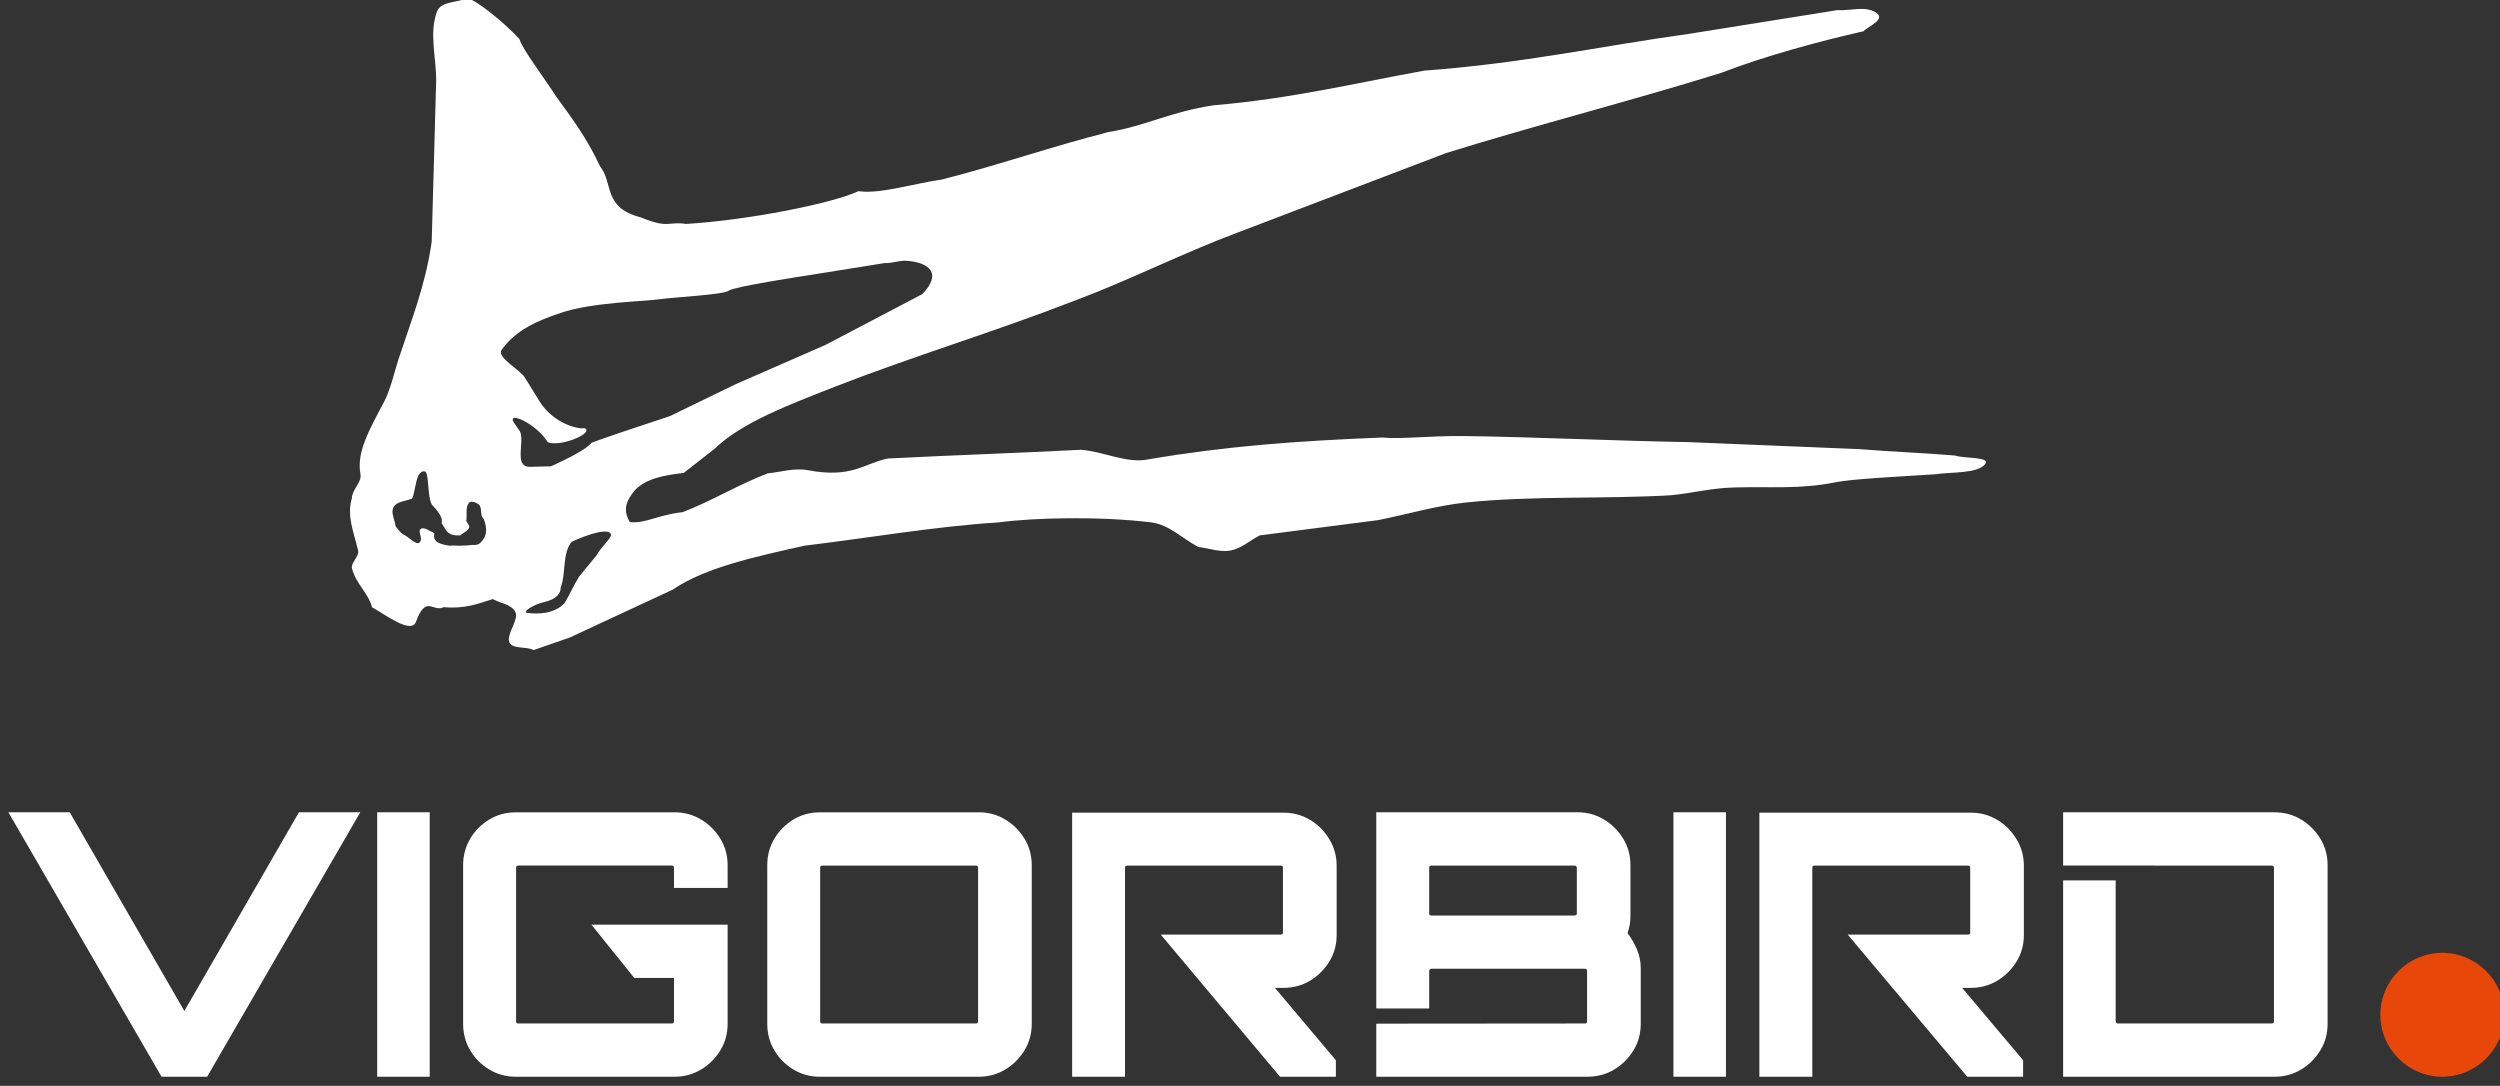
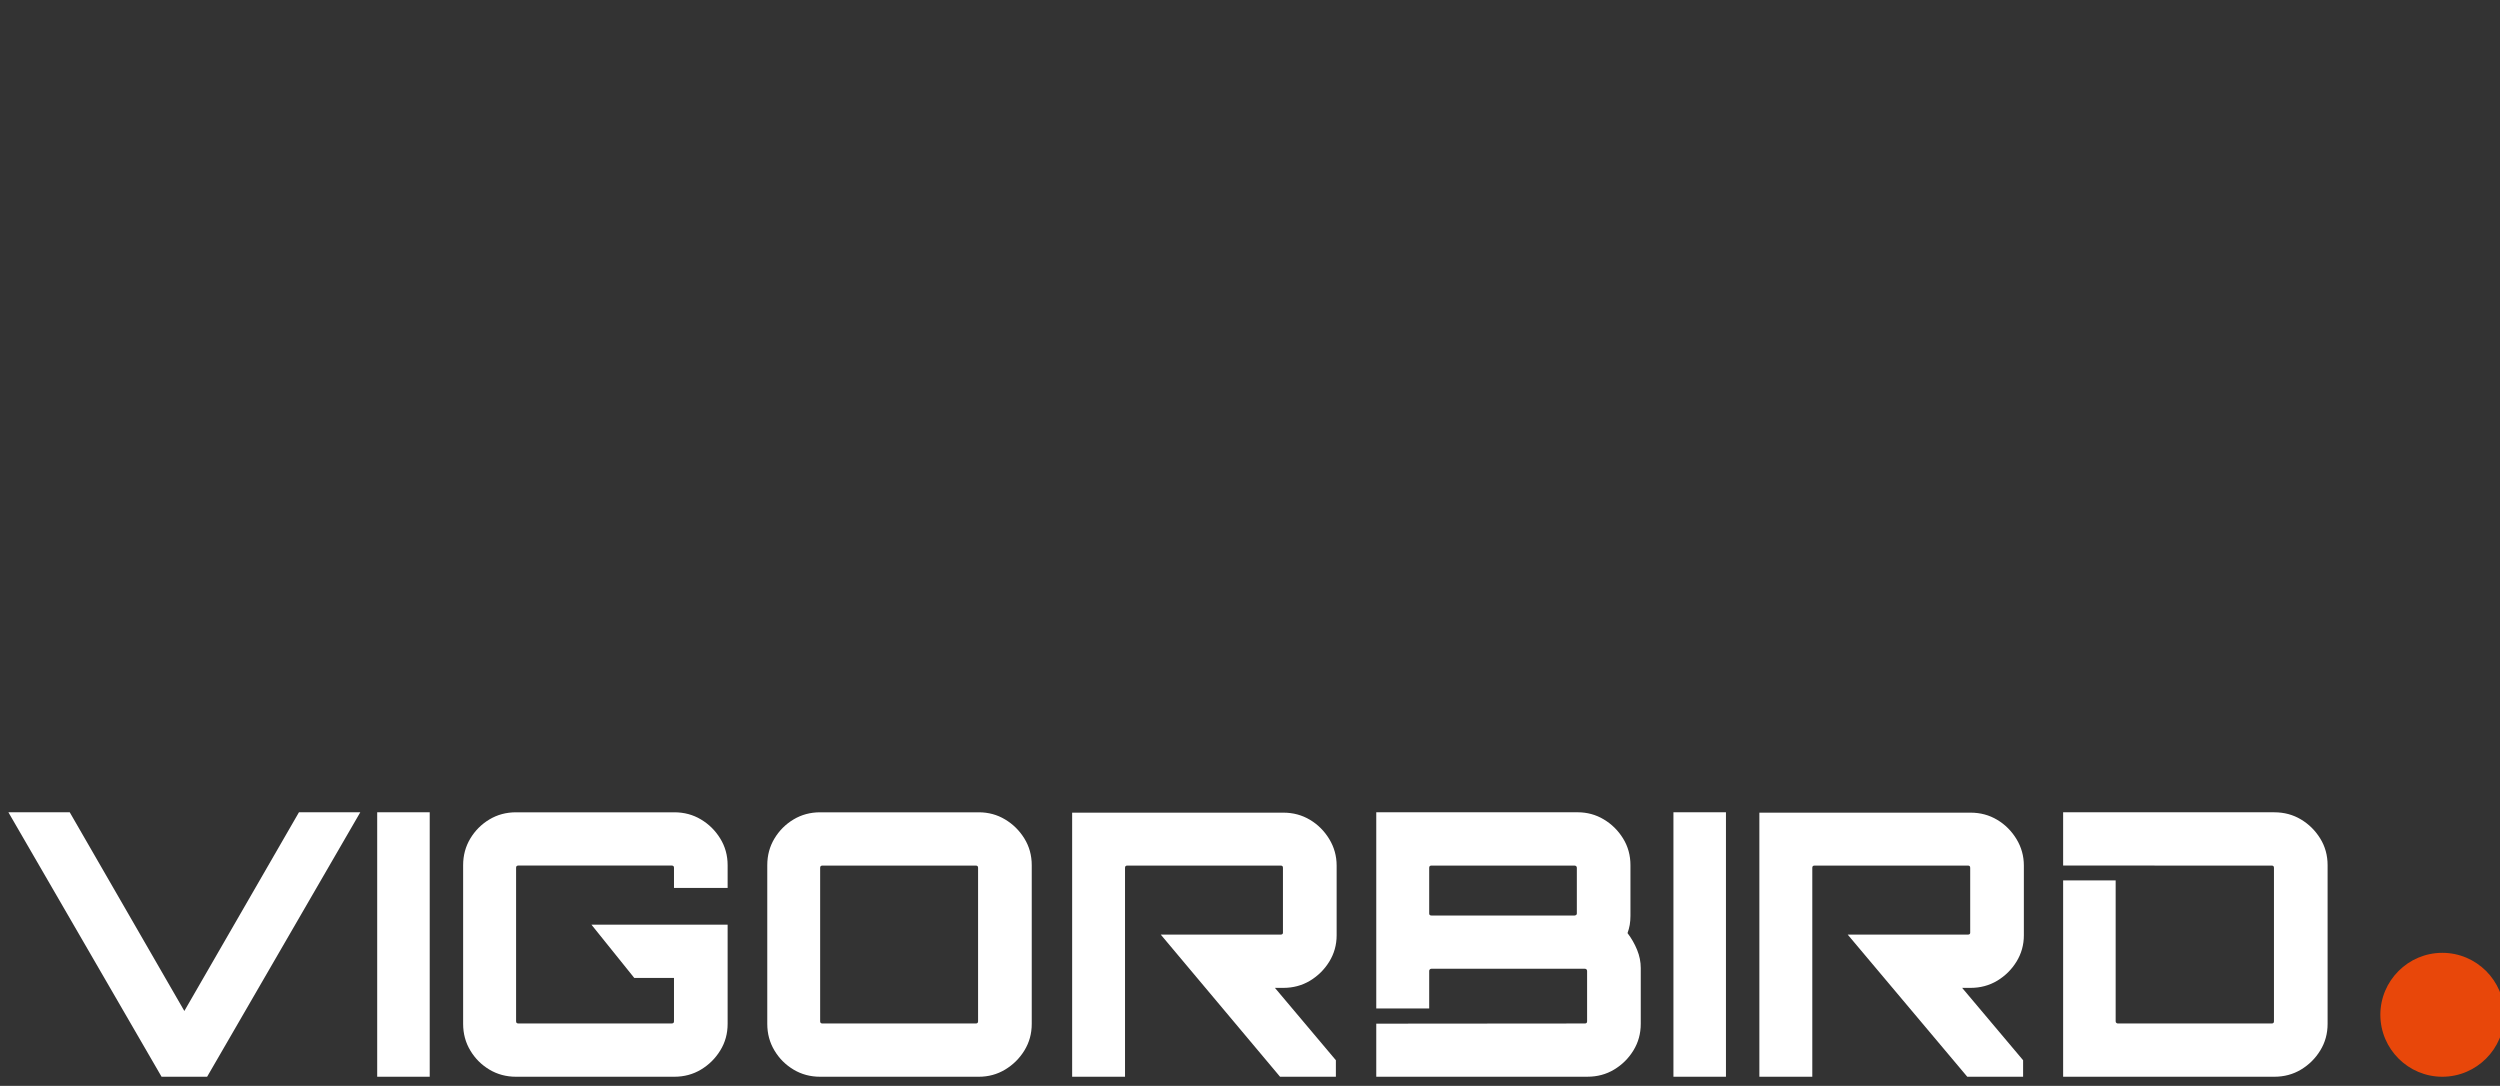
<svg xmlns="http://www.w3.org/2000/svg" version="1.1" id="_x37C_" x="0px" y="0px" width="99px" height="43px" viewBox="0 0 99 43" enable-background="new 0 0 99 43" xml:space="preserve">
  <rect x="0" y="0" width="99" height="43" fill="#333333" stroke="none" />
-   <path fill-rule="evenodd" clip-rule="evenodd" fill="#FFFFFF" d="M14.182,21.806c-0.181-0.76-0.456-1.386-0.247-2.073  c0-0.342,0.401-0.637,0.34-0.955c-0.167-0.866,0.353-1.764,0.938-2.872c0.25-0.474,0.418-1.225,0.571-1.691  c0.503-1.53,1.062-2.902,1.311-4.638c0.059-2.121,0.118-4.242,0.177-6.363c0.011-0.92-0.289-1.898,0.034-2.759  c0.151-0.407,0.795-0.348,1.193-0.522c0.274,0.006,1.438,0.919,2.072,1.617c0.108,0.39,0.972,1.521,1.459,2.281  c0.608,0.832,1.22,1.651,1.732,2.756c0.538,0.674,0.104,1.636,1.614,2.021c1.119,0.459,1.05,0.151,1.798,0.26  c2.478-0.153,5.775-0.808,6.822-1.298c0.834,0.128,2.209-0.308,3.314-0.463c2.333-0.6,4.241-1.276,6.575-1.876  c1.515-0.246,2.441-0.805,4.188-1.063c3.042-0.255,5.672-0.892,8.342-1.373c3.852-0.28,6.979-0.969,10.468-1.454  c1.959-0.313,3.918-0.627,5.877-0.94c0.513,0.035,1.113-0.186,1.538,0.104c0.391,0.267-0.309,0.531-0.506,0.734  c-1.708,0.386-3.872,0.968-5.647,1.651c-3.563,1.109-7.308,2.061-10.872,3.169c-2.768,1.055-5.536,2.111-8.303,3.166  c-2.106,0.786-4.285,1.887-6.391,2.673c-3.191,1.242-6.309,2.169-9.499,3.41c-1.831,0.721-3.708,1.421-4.779,2.463  c-0.407,0.318-0.813,0.636-1.22,0.954c-0.739,0.096-1.474,0.199-1.947,0.695c-0.286,0.358-0.508,0.733-0.193,1.254  c0.606,0.073,1.11-0.287,2.092-0.392c1.217-0.471,2.146-1.064,3.363-1.535c0.513-0.052,1.066-0.229,1.611-0.125  c1.71,0.326,2.202-0.263,3.143-0.464c2.481-0.128,5.176-0.218,7.657-0.346c0.881,0.061,1.825,0.559,2.669,0.379  c3.039-0.518,5.796-0.727,9.268-0.865c0.735,0.077,1.865-0.077,3.275-0.058c2.678,0.037,6.203,0.198,8.802,0.239  c2.276,0.093,4.553,0.187,6.83,0.28c1.388,0.114,2.391,0.139,3.778,0.253c0.272,0.118,1.427,0.039,1.184,0.339  c-0.312,0.385-1.311,0.303-1.977,0.403c-1.19,0.078-3.287,0.18-3.949,0.316c-1.388,0.284-2.56,0.165-4.022,0.206  c-0.904,0.025-1.605,0.217-2.471,0.307c-2.638,0.157-5.465,0.014-8.094,0.283c-1.192,0.122-2.351,0.468-3.525,0.703  c-1.563,0.202-3.125,0.403-4.688,0.605c-0.386,0.199-0.73,0.517-1.156,0.598c-0.42,0.08-0.85-0.091-1.274-0.137  c-0.62-0.325-1.165-0.889-1.859-0.975c-2-0.247-4.625-0.193-6.046-0.002c-2.592,0.167-5.132,0.616-7.698,0.924  c-1.952,0.439-3.927,0.862-5.216,1.741c-1.358,0.631-2.715,1.263-4.074,1.895c-0.479,0.166-0.957,0.332-1.436,0.498  c-0.26-0.155-0.822-0.026-0.952-0.299c-0.15-0.317,0.396-0.908,0.229-1.217c-0.161-0.301-0.594-0.337-0.892-0.505  c-0.575,0.187-1.125,0.399-1.94,0.32c-0.436,0.223-0.689-0.521-1.104,0.586c-0.189,0.505-1.259-0.326-1.736-0.58  c-0.125-0.53-0.656-0.956-0.794-1.543C13.886,22.291,14.234,22.025,14.182,21.806L14.182,21.806z M22.639,21.455  c-0.381,0.447-0.22,1.267-0.433,1.797c0,0.274-0.189,0.408-0.378,0.5c-0.143,0.069-0.392,0.104-0.577,0.185  c-0.322,0.138-0.547,0.313-0.357,0.336c0.434,0.052,1.052,0.037,1.457-0.383c0.217-0.348,0.366-0.712,0.583-1.06  c0.231-0.28,0.461-0.561,0.692-0.841c0.176-0.331,0.597-0.687,0.569-0.818C24.132,20.883,23.281,21.156,22.639,21.455L22.639,21.455  z M16.053,21.207c0.238,0.148,0.511,0.467,0.606,0.2c0.056-0.156-0.13-0.395,0.017-0.471c0.142-0.073,0.373,0.119,0.522,0.177  c-0.053,0.283,0.077,0.426,0.616,0.498c0.168-0.025,0.357,0.018,0.525-0.008c0.17,0.015,0.319-0.039,0.49-0.023  c0.178-0.013,0.274-0.16,0.365-0.313c0.09-0.206,0.068-0.452-0.046-0.731c-0.139-0.095-0.055-0.365-0.154-0.52  c-0.065-0.102-0.347-0.205-0.422-0.109c-0.151,0.193-0.07,0.485-0.105,0.728c0.037,0.086,0.141,0.171,0.111,0.261  c-0.043,0.134-0.25,0.204-0.348,0.305c-0.148,0.004-0.293,0.007-0.42-0.07c-0.173-0.105-0.206-0.251-0.323-0.417  c0.072-0.203-0.153-0.485-0.381-0.726c-0.189-0.297-0.111-1.25-0.27-1.313c-0.075-0.031-0.209,0.004-0.287,0.202  c-0.104,0.265-0.151,0.733-0.229,0.862c-0.244,0.112-0.593,0.106-0.731,0.335c-0.131,0.217,0.047,0.505,0.071,0.757  C15.82,21.061,15.947,21.171,16.053,21.207L16.053,21.207z M20.365,16.759c0.22,0.336,0.284,0.299,0.28,0.701  c-0.005,0.425-0.169,1.041,0.348,1.027c0.275-0.007,0.551-0.015,0.826-0.021c0.273-0.13,1.309-0.581,1.619-0.939l0.44-0.158  c0.451-0.162,0.907-0.308,1.36-0.462l1.288-0.428l2.622-1.272l3.541-1.548l3.832-2.011c0.806-0.825,0.281-1.273-0.68-1.325  c-0.332,0.013-0.542,0.108-0.806,0.094l-3.205,0.513c0,0-2.796,0.425-2.978,0.582c-0.181,0.156-2.12,0.252-2.767,0.342  c-0.647,0.089-2.646,0.117-3.883,0.537c-0.929,0.315-1.757,0.663-2.333,1.457c-0.226,0.311,0.747,0.79,0.931,1.128l0.574,0.928  c0.337,0.545,0.972,0.97,1.607,1.055c0.074,0.01,0.175-0.028,0.222,0.03c0.185,0.23-1.056,0.718-1.515,0.519  C21.248,16.774,20.017,16.228,20.365,16.759z" />
  <path fill-rule="evenodd" clip-rule="evenodd" fill="#FFFFFF" d="M6.398,42.639L6.398,42.639L0.333,32.167h2.429L7.3,40.035  l4.538-7.868h2.429L8.202,42.639H6.398L6.398,42.639z M14.937,42.639V32.167h2.08v10.472H14.937L14.937,42.639z M20.435,42.639  c-0.388,0-0.739-0.094-1.055-0.283c-0.315-0.189-0.567-0.44-0.756-0.757c-0.189-0.314-0.284-0.666-0.284-1.054v-6.284  c0-0.388,0.095-0.739,0.284-1.055c0.189-0.314,0.441-0.567,0.756-0.756c0.315-0.189,0.667-0.283,1.055-0.283h6.269  c0.388,0,0.739,0.094,1.054,0.283c0.316,0.188,0.57,0.441,0.764,0.756c0.194,0.315,0.292,0.667,0.292,1.055v0.902h-2.124v-0.8  c0-0.029-0.007-0.051-0.022-0.065c-0.014-0.015-0.036-0.022-0.065-0.022h-6.08c-0.029,0-0.05,0.008-0.065,0.022  c-0.014,0.015-0.021,0.036-0.021,0.065v6.08c0,0.028,0.007,0.051,0.021,0.064c0.015,0.015,0.037,0.022,0.065,0.022h6.08  c0.029,0,0.051-0.008,0.065-0.022c0.015-0.014,0.022-0.036,0.022-0.064v-1.717h-1.573l-1.696-2.109h5.393v3.928  c0,0.388-0.097,0.739-0.292,1.054c-0.194,0.316-0.448,0.567-0.764,0.757c-0.315,0.189-0.667,0.283-1.054,0.283H20.435L20.435,42.639  z M32.478,42.639c-0.388,0-0.739-0.094-1.054-0.283c-0.315-0.189-0.567-0.44-0.756-0.757c-0.189-0.314-0.284-0.666-0.284-1.054  v-6.284c0-0.388,0.094-0.739,0.284-1.055c0.189-0.314,0.441-0.567,0.756-0.756c0.315-0.189,0.667-0.283,1.054-0.283h6.284  c0.378,0,0.725,0.094,1.04,0.283c0.315,0.188,0.57,0.441,0.764,0.756c0.194,0.315,0.291,0.667,0.291,1.055v6.284  c0,0.388-0.097,0.739-0.291,1.054c-0.194,0.316-0.448,0.567-0.764,0.757c-0.315,0.189-0.662,0.283-1.04,0.283H32.478L32.478,42.639z   M32.565,40.53h6.08c0.029,0,0.051-0.008,0.065-0.022c0.015-0.014,0.022-0.036,0.022-0.064v-6.08c0-0.029-0.007-0.051-0.022-0.065  c-0.014-0.015-0.037-0.022-0.065-0.022h-6.08c-0.029,0-0.051,0.008-0.065,0.022c-0.014,0.015-0.022,0.036-0.022,0.065v6.08  c0,0.028,0.008,0.051,0.022,0.064C32.515,40.522,32.536,40.53,32.565,40.53L32.565,40.53z M42.457,42.639V32.181h8.364  c0.388,0,0.739,0.095,1.055,0.284c0.315,0.188,0.569,0.443,0.764,0.764c0.193,0.319,0.291,0.669,0.291,1.047v2.764  c0,0.378-0.098,0.725-0.291,1.04c-0.194,0.315-0.449,0.567-0.764,0.757c-0.315,0.188-0.667,0.283-1.055,0.283l-0.333,0.001  l2.413,2.864v0.654h-2.211l-4.724-5.629h4.753c0.028,0,0.051-0.007,0.065-0.021s0.021-0.031,0.021-0.051v-2.574  c0-0.029-0.007-0.051-0.021-0.065s-0.037-0.022-0.065-0.022h-6.081c-0.029,0-0.051,0.008-0.065,0.022  c-0.014,0.015-0.022,0.036-0.022,0.065v8.275H42.457L42.457,42.639z M54.5,42.639v-2.102l8.262-0.007  c0.029,0,0.052-0.008,0.066-0.022c0.014-0.014,0.021-0.036,0.021-0.064V38.45c0-0.02-0.008-0.039-0.021-0.059  c-0.015-0.019-0.037-0.028-0.066-0.028h-6.08c-0.028,0-0.05,0.01-0.064,0.028c-0.016,0.02-0.022,0.039-0.022,0.059v1.484H54.5  v-7.768h7.972c0.378,0,0.725,0.094,1.039,0.283c0.315,0.188,0.57,0.441,0.764,0.756c0.194,0.315,0.291,0.667,0.291,1.055v2.008  c0,0.126-0.01,0.245-0.028,0.356c-0.02,0.111-0.049,0.221-0.088,0.327c0.155,0.203,0.281,0.424,0.379,0.662  c0.097,0.237,0.145,0.477,0.145,0.72v2.211c0,0.388-0.097,0.739-0.291,1.054c-0.193,0.316-0.448,0.567-0.764,0.757  c-0.314,0.189-0.666,0.283-1.054,0.283H54.5L54.5,42.639z M56.682,36.254h5.673c0.02,0,0.039-0.008,0.059-0.021  c0.02-0.015,0.029-0.032,0.029-0.052v-1.817c0-0.029-0.01-0.051-0.029-0.065s-0.039-0.022-0.059-0.022h-5.673  c-0.028,0-0.05,0.008-0.064,0.022c-0.016,0.015-0.022,0.036-0.022,0.065v1.817c0,0.02,0.007,0.037,0.022,0.052  C56.632,36.246,56.653,36.254,56.682,36.254L56.682,36.254z M66.268,42.639V32.167h2.08v10.472H66.268L66.268,42.639z   M69.671,42.639V32.181h8.364c0.388,0,0.739,0.095,1.055,0.284c0.315,0.188,0.569,0.443,0.764,0.764  c0.193,0.319,0.291,0.669,0.291,1.047v2.764c0,0.378-0.098,0.725-0.291,1.04c-0.194,0.315-0.449,0.567-0.764,0.757  c-0.315,0.188-0.667,0.283-1.055,0.283l-0.333,0.001l2.413,2.864v0.654h-2.211l-4.735-5.629h4.765c0.028,0,0.051-0.007,0.065-0.021  c0.014-0.015,0.021-0.031,0.021-0.051v-2.574c0-0.029-0.008-0.051-0.021-0.065c-0.015-0.015-0.037-0.022-0.065-0.022h-6.08  c-0.029,0-0.052,0.008-0.065,0.022c-0.015,0.015-0.022,0.036-0.022,0.065v8.275H69.671L69.671,42.639z M81.7,42.639v-7.775h2.08  v5.58c0,0.028,0.01,0.051,0.029,0.064c0.02,0.015,0.039,0.022,0.059,0.022h6.095c0.028,0,0.051-0.008,0.064-0.022  c0.015-0.014,0.022-0.036,0.022-0.064v-6.08c0-0.029-0.008-0.052-0.022-0.065c-0.014-0.015-0.036-0.022-0.064-0.022L81.7,34.276  v-2.109h8.364c0.388,0,0.739,0.094,1.055,0.283c0.314,0.188,0.569,0.441,0.763,0.756c0.194,0.315,0.291,0.667,0.291,1.055v6.284  c0,0.388-0.097,0.739-0.291,1.054c-0.193,0.316-0.448,0.567-0.763,0.757c-0.315,0.189-0.667,0.283-1.055,0.283H81.7z" />
  <path fill-rule="evenodd" clip-rule="evenodd" fill="#E8470A" d="M96.716,42.639c1.352,0,2.454-1.103,2.454-2.454  s-1.103-2.453-2.454-2.453c-1.353,0-2.454,1.102-2.454,2.453S95.363,42.639,96.716,42.639z" />
</svg>